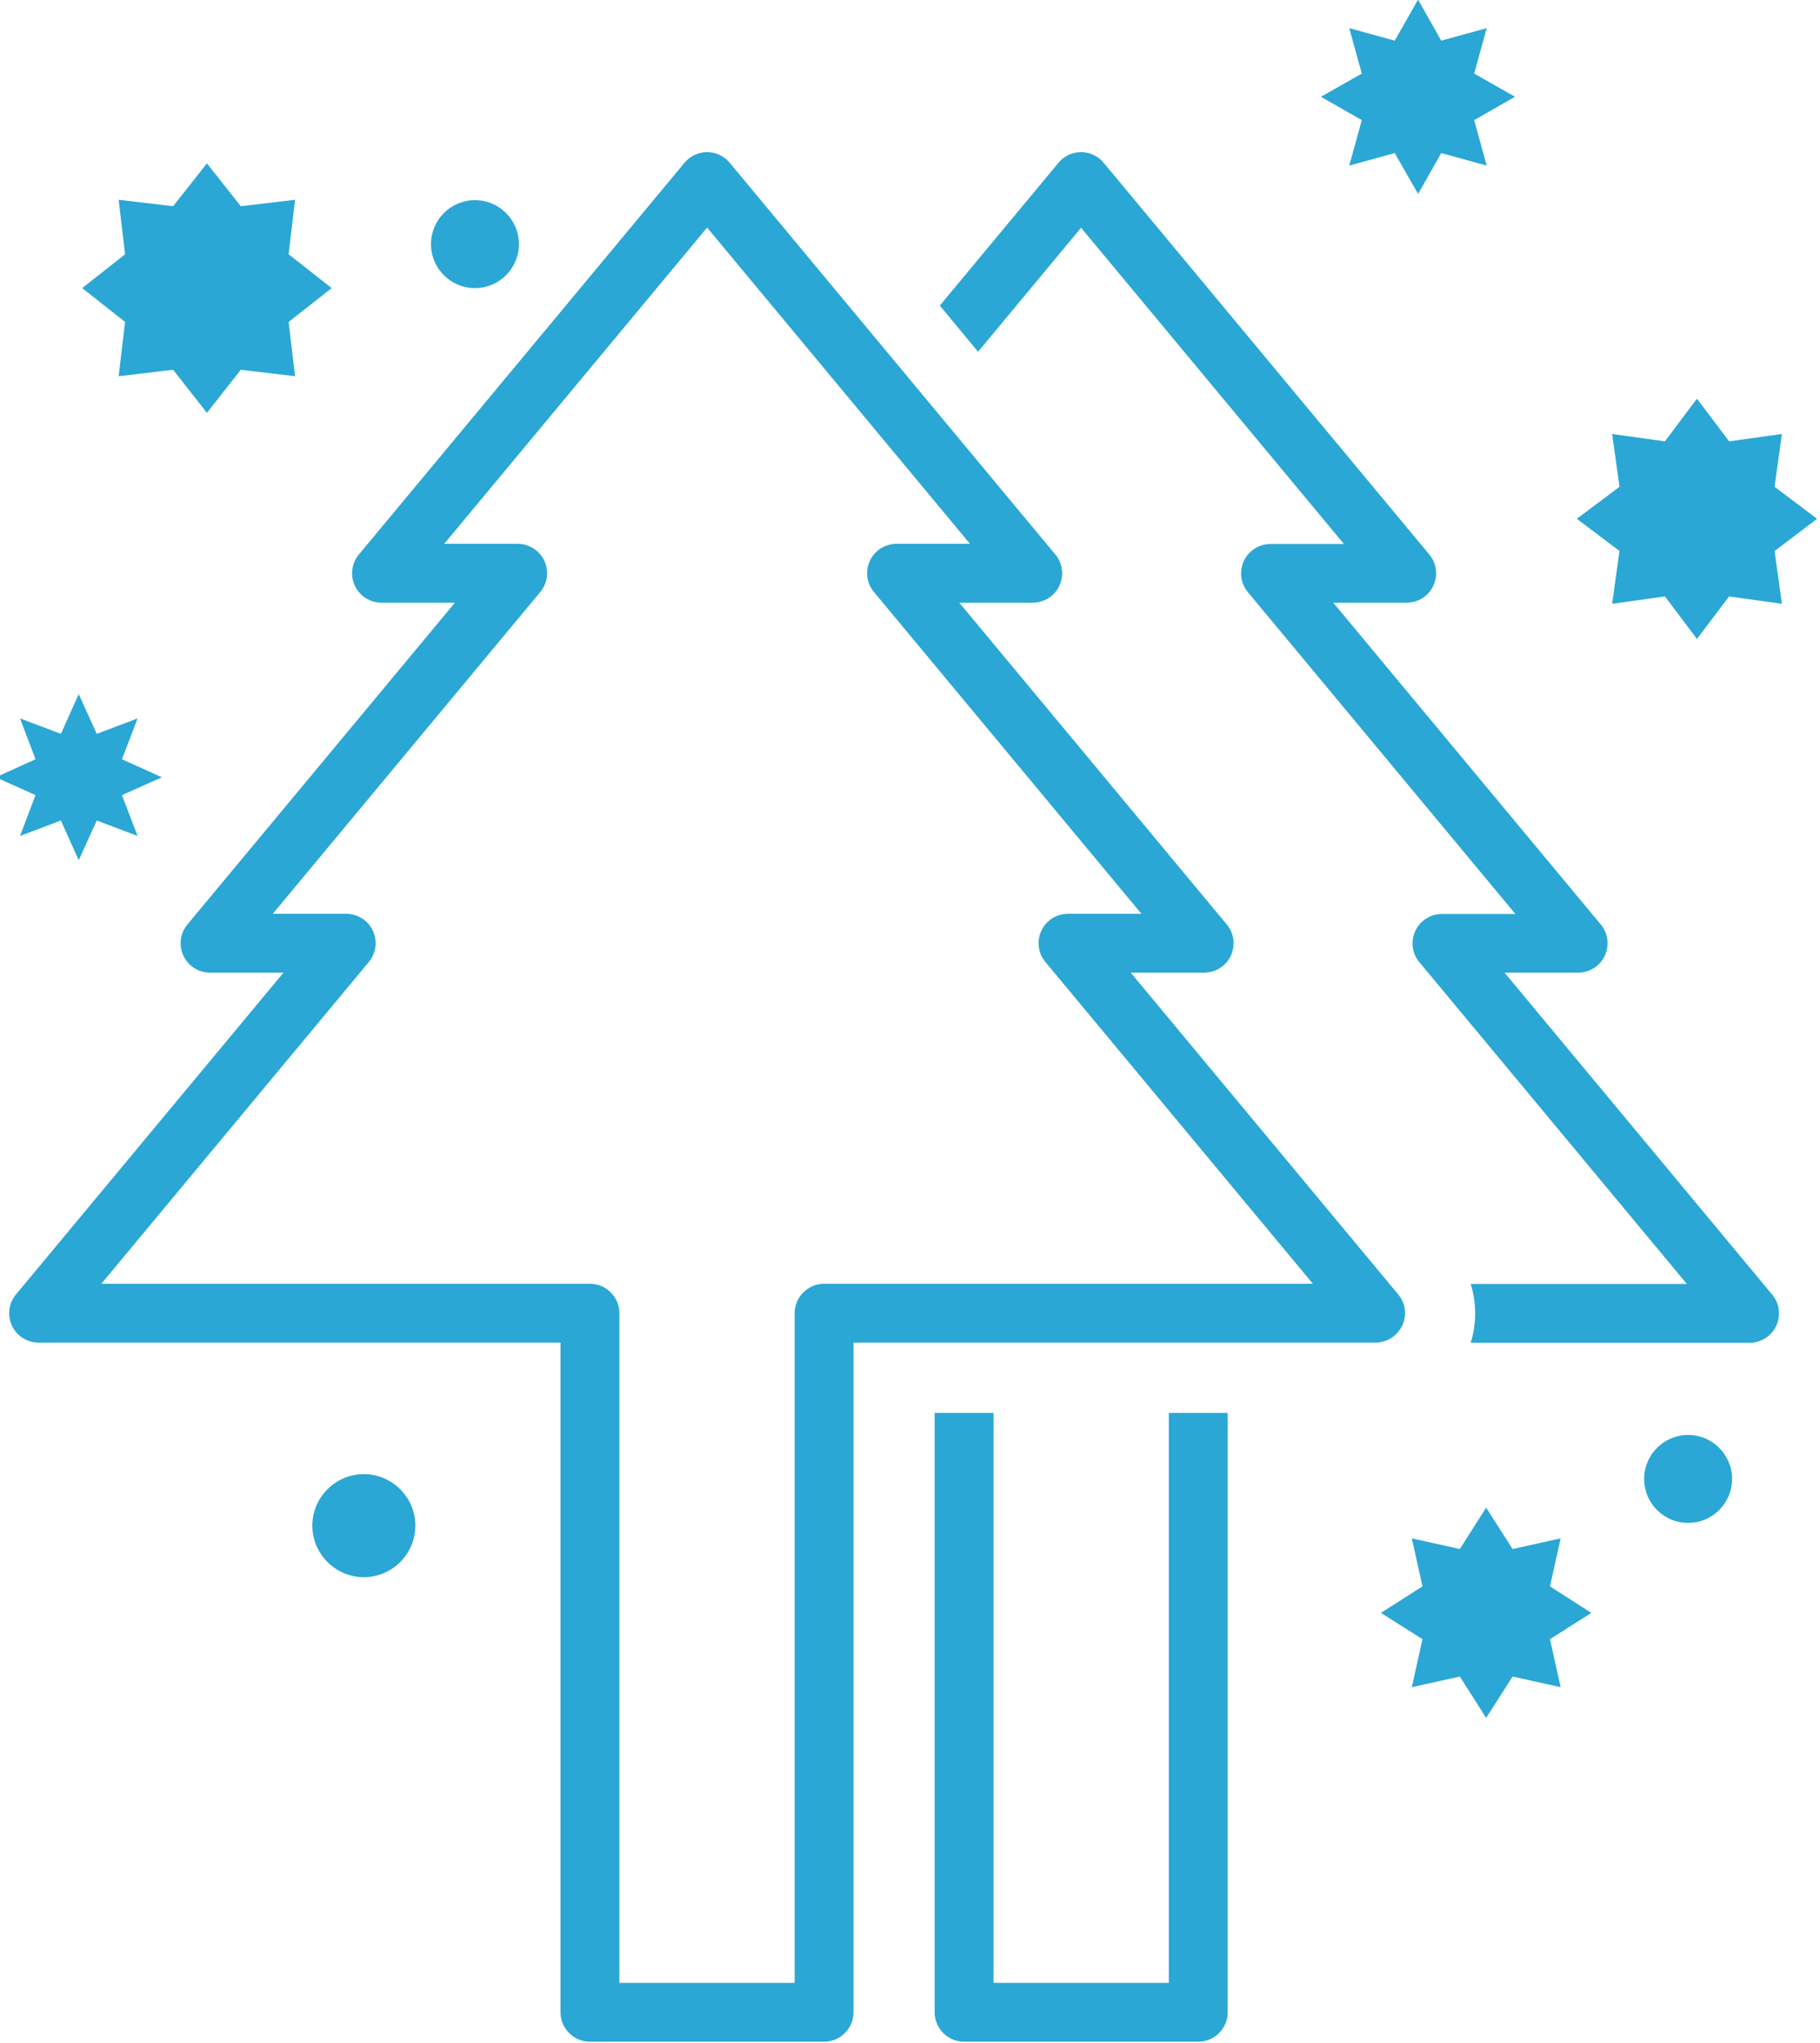
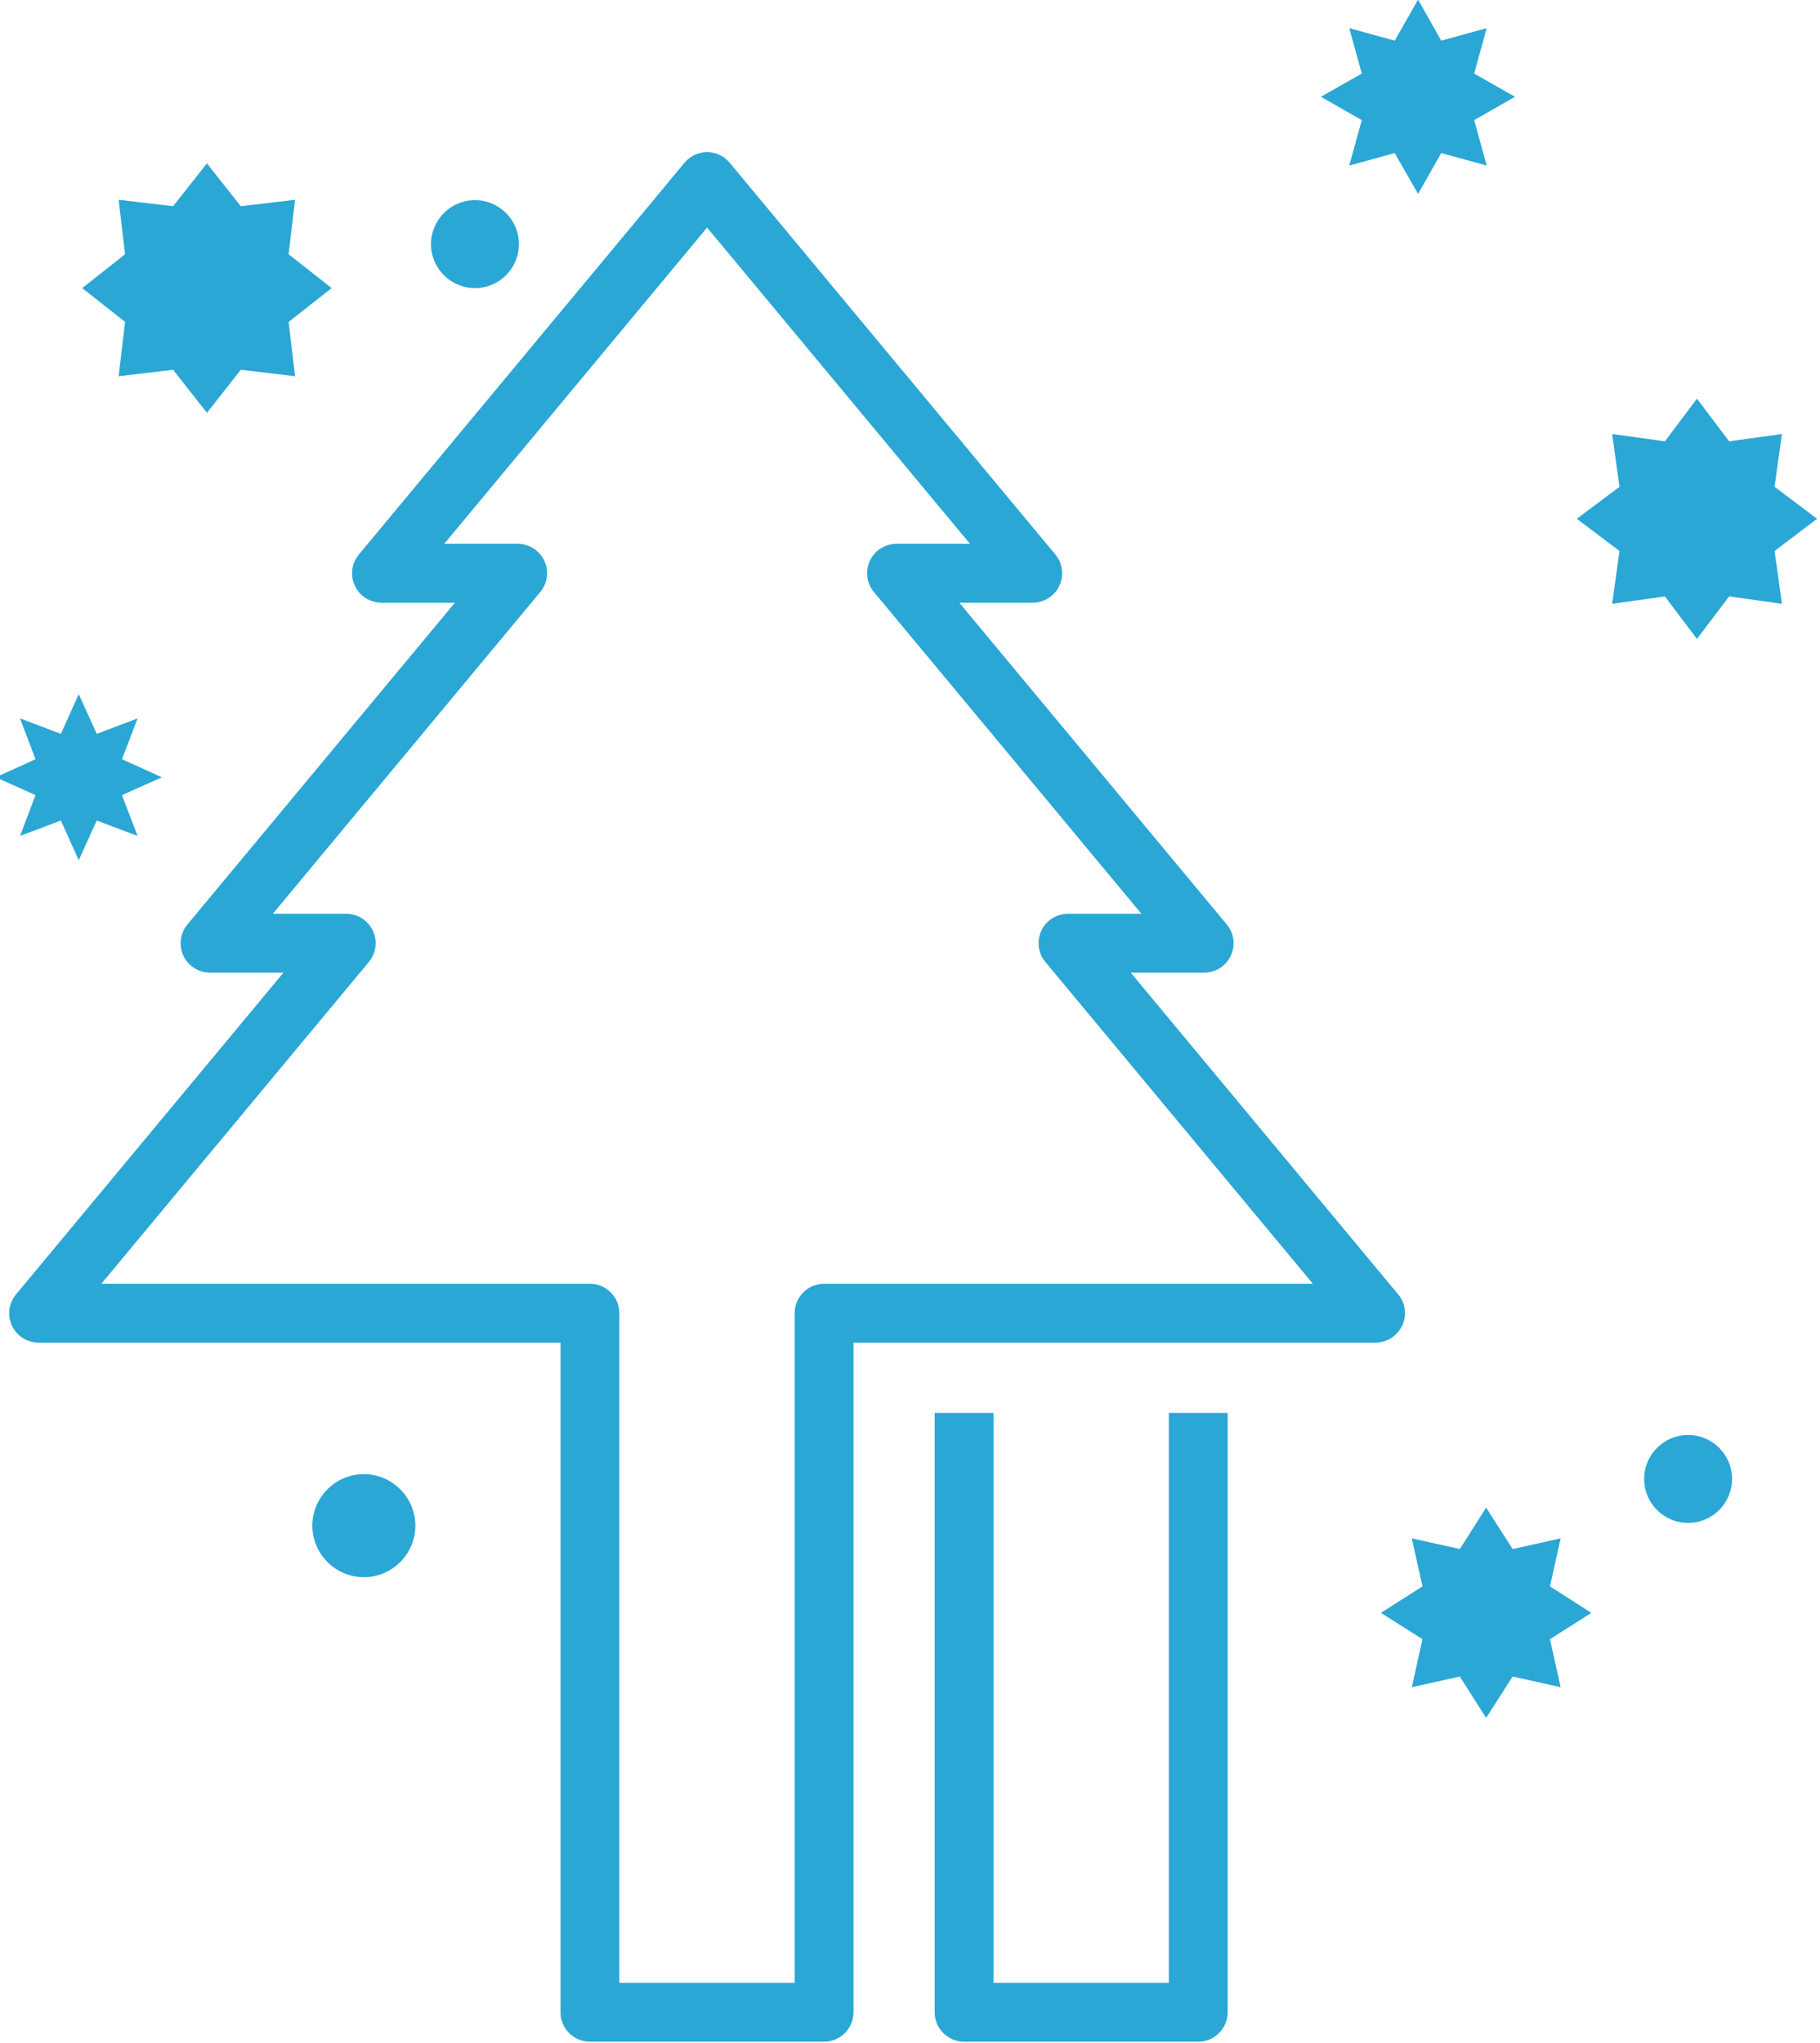
<svg xmlns="http://www.w3.org/2000/svg" id="_レイヤー_1" viewBox="0 0 98.94 111.07">
  <defs>
    <style>.cls-1{fill:#2aa7d5;stroke-width:0px;}</style>
  </defs>
  <path class="cls-1" d="M63.54,107.78h-9.53v-30.98h-3.2v32.58c0,.88.72,1.6,1.6,1.6h12.73c.88,0,1.6-.72,1.6-1.6v-32.58h-3.2v30.98Z" />
-   <path class="cls-1" d="M81.8,52.87h3.99c.62,0,1.19-.36,1.45-.92.26-.56.18-1.23-.22-1.7l-14.54-17.49h3.99c.62,0,1.19-.36,1.45-.92.26-.56.18-1.23-.22-1.7l-17.7-21.29c-.3-.37-.76-.58-1.23-.58s-.93.21-1.23.58l-6.45,7.76,2.08,2.51,5.6-6.74,14.29,17.19h-3.99c-.62,0-1.19.36-1.45.92-.26.56-.18,1.23.22,1.7l14.54,17.49h-3.99c-.62,0-1.19.36-1.45.92-.26.56-.18,1.23.22,1.7l14.54,17.49h-11.75c.32,1.03.33,2.15,0,3.2h15.16c.62,0,1.19-.36,1.45-.92.26-.56.18-1.23-.22-1.7l-14.54-17.49Z" />
  <path class="cls-1" d="M76.23,72.06c.26-.56.18-1.23-.22-1.7l-14.54-17.49h3.99c.62,0,1.19-.36,1.45-.92.26-.56.18-1.23-.22-1.7l-14.54-17.49h3.99c.62,0,1.19-.36,1.45-.92.26-.56.18-1.23-.22-1.7l-17.7-21.29c-.3-.37-.76-.58-1.23-.58s-.93.21-1.23.58l-17.7,21.29c-.4.48-.48,1.14-.22,1.7.26.56.83.92,1.45.92h3.99l-14.54,17.49c-.4.48-.48,1.14-.22,1.7.26.56.83.92,1.45.92h3.99L.87,70.36c-.4.48-.48,1.14-.22,1.7.26.56.83.92,1.45.92h28.37v36.4c0,.88.72,1.6,1.6,1.6h12.73c.88,0,1.6-.72,1.6-1.6v-36.4h28.37c.62,0,1.19-.36,1.45-.92ZM44.8,69.78c-.88,0-1.6.72-1.6,1.6v36.4h-9.53v-36.4c0-.88-.72-1.6-1.6-1.6H5.51l14.54-17.49c.4-.48.48-1.14.22-1.7-.26-.56-.83-.92-1.45-.92h-3.99l14.54-17.49c.4-.48.48-1.14.22-1.7-.26-.56-.83-.92-1.45-.92h-3.99l14.29-17.19,14.29,17.19h-3.99c-.62,0-1.19.36-1.45.92-.26.56-.18,1.23.22,1.7l14.54,17.49h-3.99c-.62,0-1.19.36-1.45.92-.26.56-.18,1.23.22,1.7l14.54,17.49h-26.56Z" />
  <polygon class="cls-1" points="74.03 6.53 73.35 9 75.82 8.32 77.09 10.54 78.35 8.32 80.82 9 80.14 6.53 82.36 5.26 80.14 4 80.82 1.53 78.35 2.21 77.09 -.02 75.82 2.21 73.35 1.53 74.03 4 71.81 5.26 74.03 6.53" />
  <polygon class="cls-1" points="98.78 28.2 96.47 26.46 96.87 23.59 94 23.99 92.25 21.67 90.51 23.99 87.64 23.59 88.04 26.46 85.72 28.2 88.04 29.95 87.64 32.82 90.51 32.42 92.25 34.73 94 32.42 96.87 32.82 96.47 29.95 98.78 28.2" />
  <polygon class="cls-1" points="84.26 86.23 84.84 83.62 82.23 84.2 80.79 81.95 79.36 84.2 76.75 83.62 77.33 86.23 75.07 87.67 77.33 89.1 76.75 91.71 79.36 91.13 80.79 93.38 82.23 91.13 84.84 91.71 84.26 89.1 86.51 87.67 84.26 86.23" />
  <polygon class="cls-1" points="6.8 17.5 6.45 20.45 9.41 20.1 11.25 22.44 13.09 20.1 16.04 20.45 15.69 17.5 18.03 15.66 15.69 13.82 16.04 10.86 13.09 11.21 11.25 8.88 9.41 11.21 6.45 10.86 6.8 13.82 4.47 15.66 6.8 17.5" />
  <polygon class="cls-1" points="1.93 43.22 1.09 45.44 3.31 44.6 4.28 46.76 5.26 44.6 7.48 45.44 6.63 43.22 8.8 42.25 6.63 41.27 7.48 39.05 5.26 39.89 4.28 37.73 3.31 39.89 1.09 39.05 1.93 41.27 -.23 42.25 1.93 43.22" />
  <path class="cls-1" d="M19.78,80.13c-1.55,0-2.8,1.26-2.8,2.8s1.26,2.8,2.8,2.8,2.8-1.26,2.8-2.8-1.26-2.8-2.8-2.8Z" />
  <path class="cls-1" d="M91.77,78c-1.32,0-2.39,1.07-2.39,2.39s1.07,2.39,2.39,2.39,2.39-1.07,2.39-2.39-1.07-2.39-2.39-2.39Z" />
  <path class="cls-1" d="M25.82,15.66c1.32,0,2.39-1.07,2.39-2.39s-1.07-2.39-2.39-2.39-2.39,1.07-2.39,2.39,1.07,2.39,2.39,2.39Z" />
</svg>